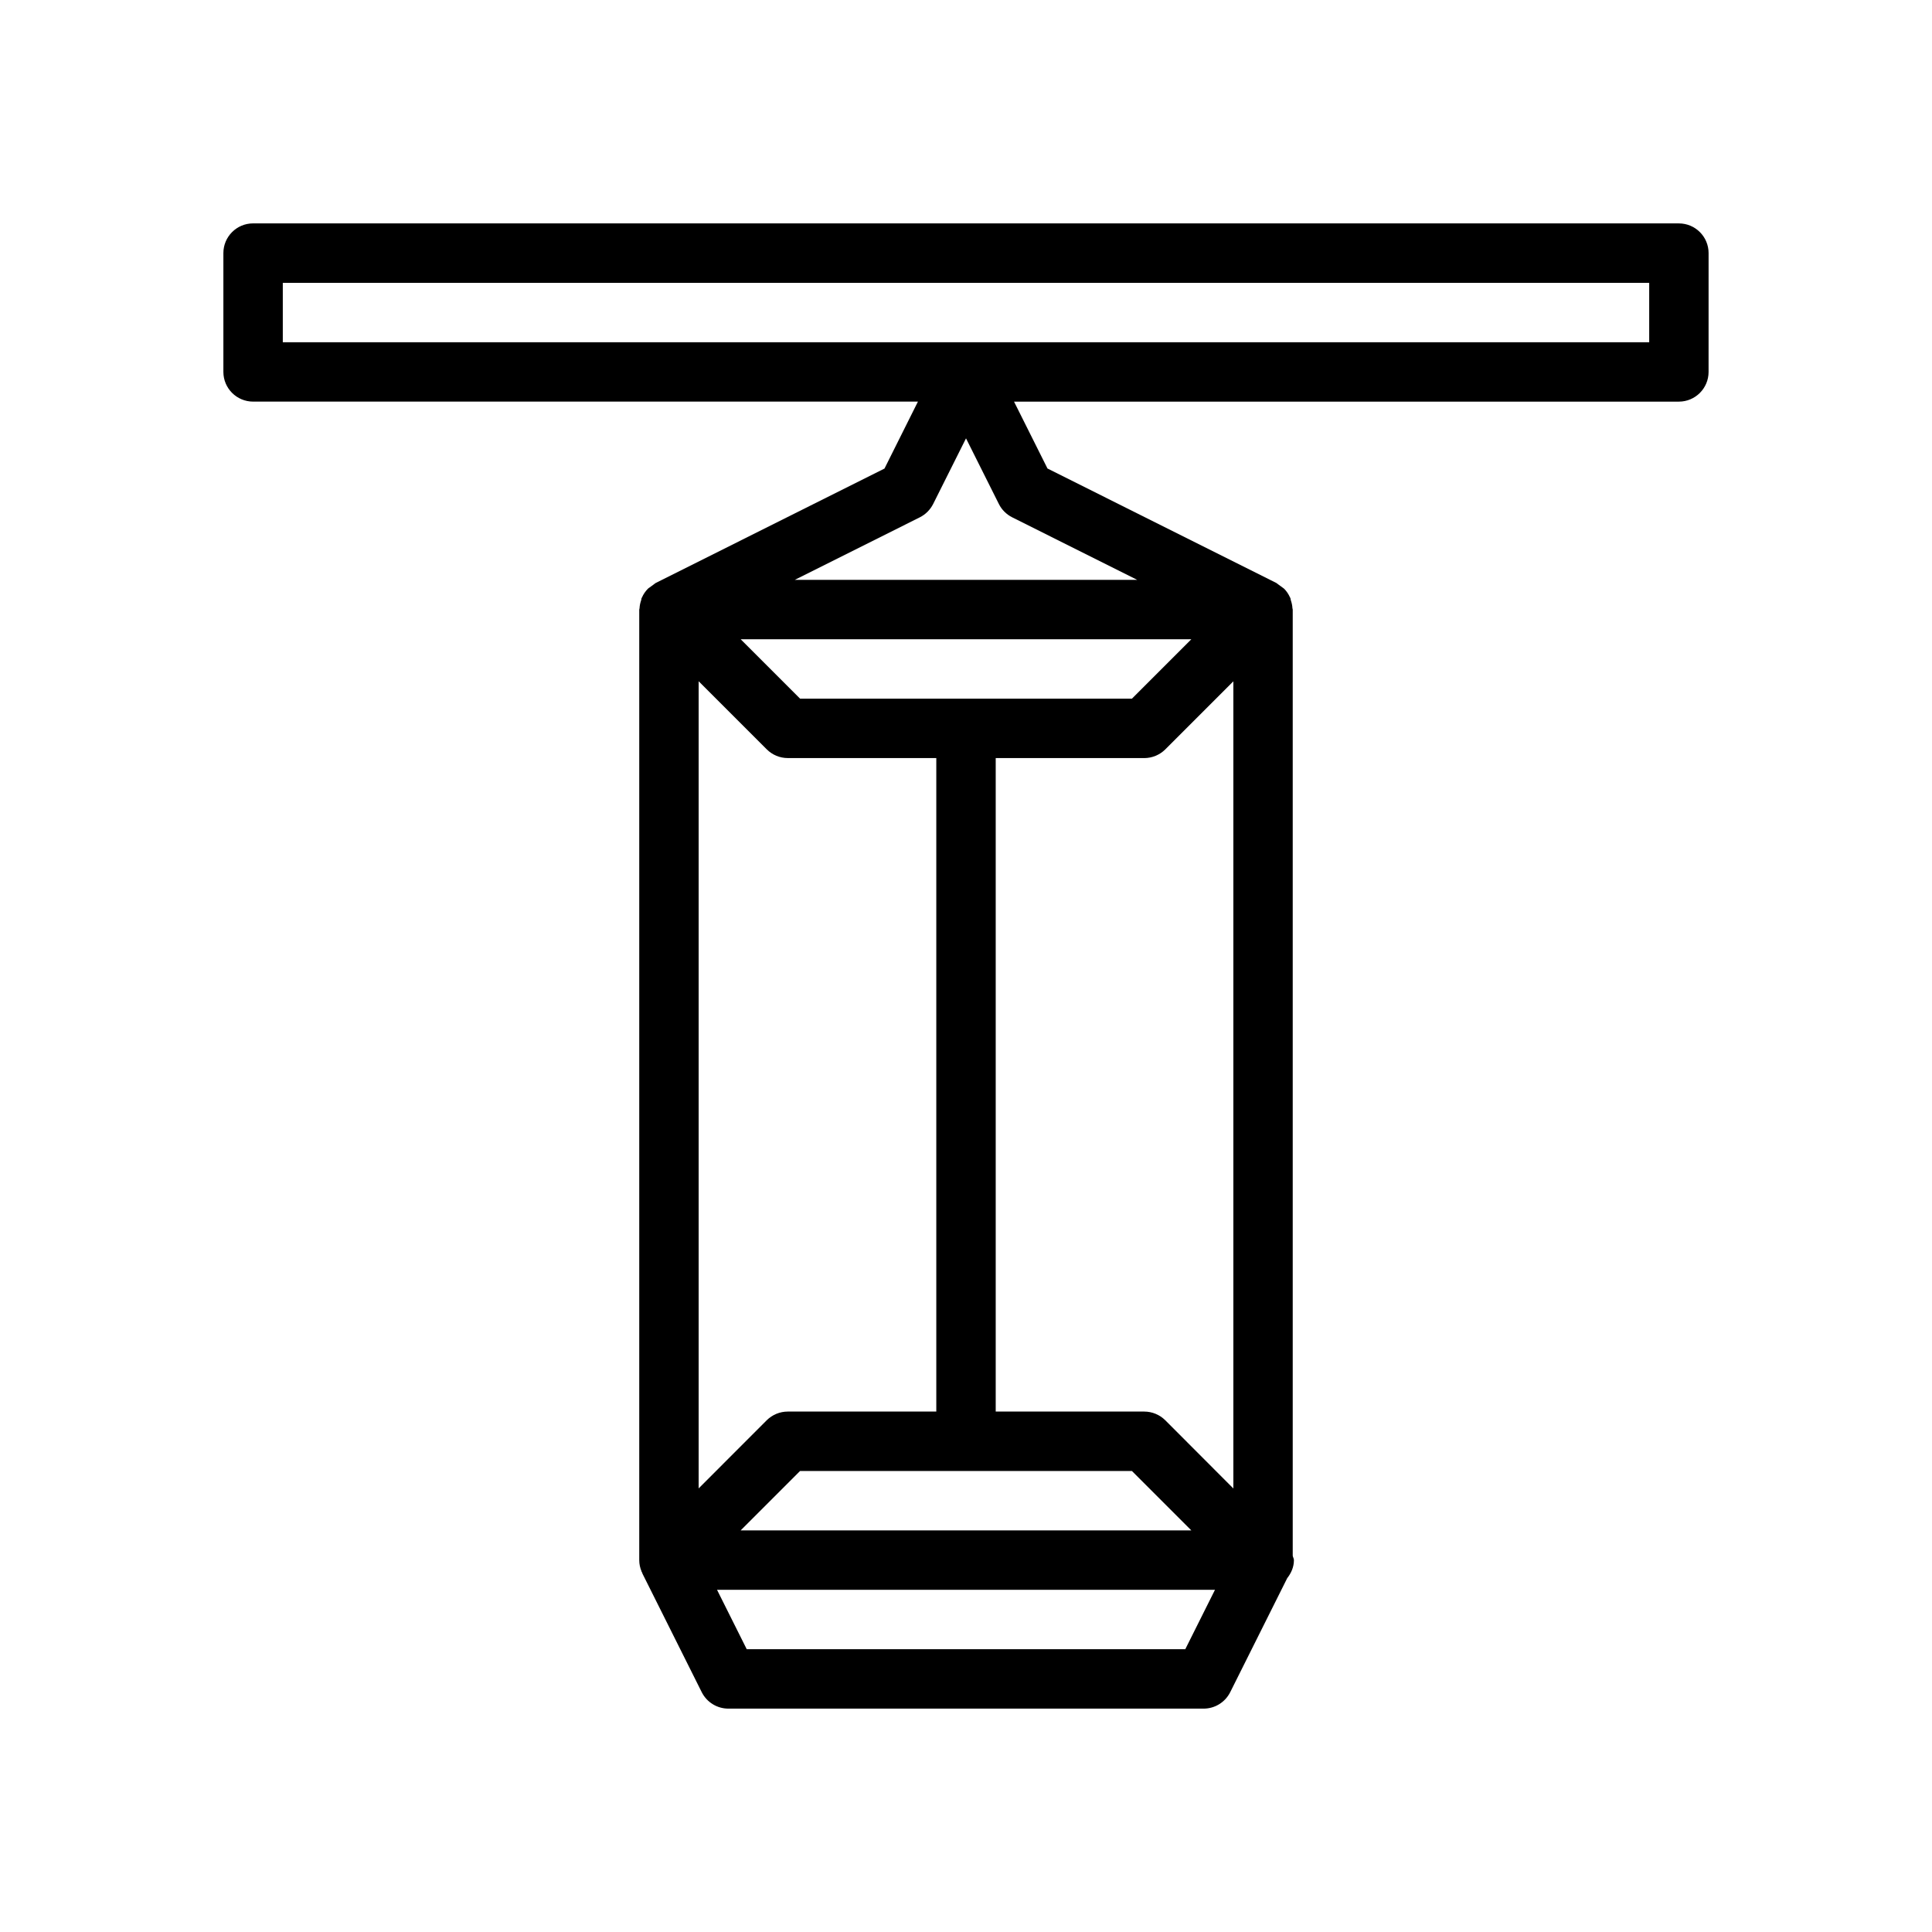
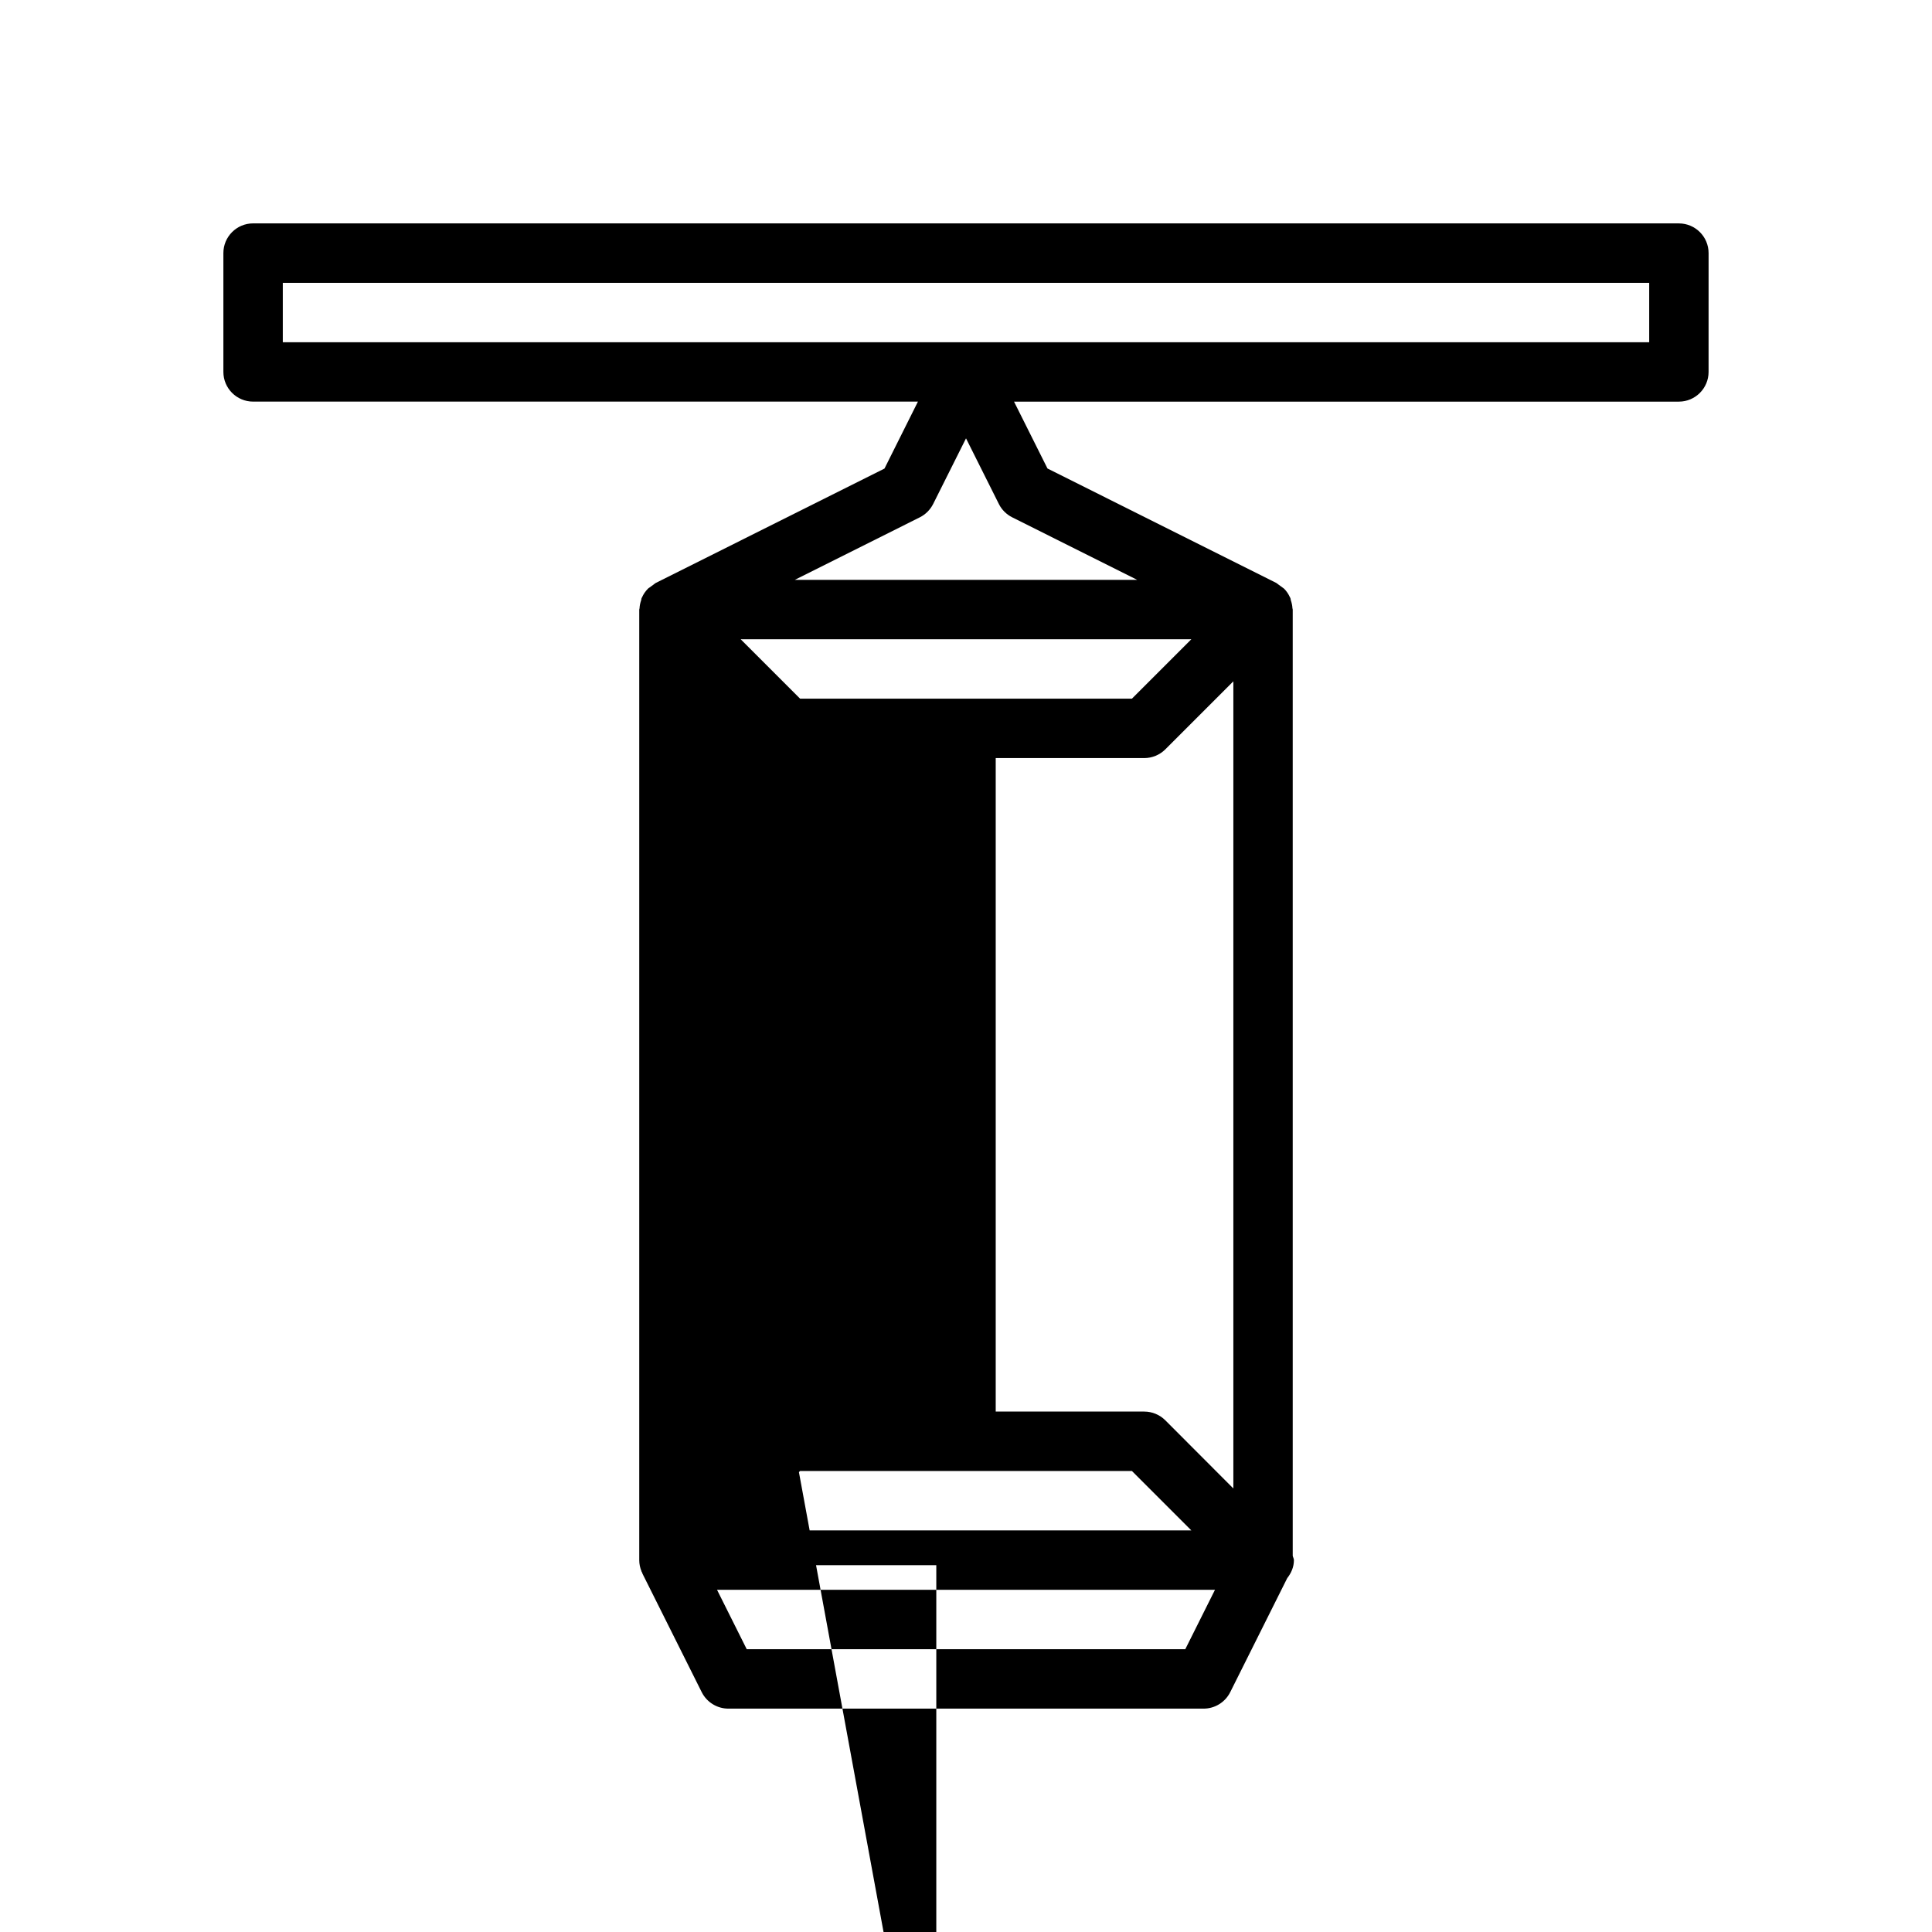
<svg xmlns="http://www.w3.org/2000/svg" fill="#000000" width="800px" height="800px" version="1.1" viewBox="144 144 512 512">
-   <path d="m588.93 203.2h-377.86c-4.348 0-7.871 3.523-7.871 7.871v31.488c0 4.344 3.527 7.871 7.871 7.871h176.19l-8.863 17.742-60.629 30.324c-0.203 0.109-0.363 0.285-0.551 0.41-0.203 0.125-0.363 0.27-0.566 0.41-0.156 0.125-0.332 0.219-0.473 0.348-0.156 0.125-0.348 0.203-0.488 0.363-0.66 0.676-1.195 1.465-1.574 2.332-0.031 0.062-0.062 0.094-0.094 0.156 0 0-0.016 0-0.016 0.016-0.016 0.031 0 0.047 0 0.078-0.062 0.141-0.047 0.332-0.094 0.473-0.234 0.676-0.395 1.371-0.426 2.109 0 0.125-0.078 0.234-0.078 0.363v251.91c0 1.039 0.219 2.031 0.598 2.945 0.016 0.031 0 0.047 0 0.078 0 0 0.016 0 0.016 0.016 0.047 0.109 0.125 0.188 0.172 0.285 0.031 0.062 0.016 0.141 0.047 0.203l15.742 31.488c1.34 2.637 4.062 4.324 7.039 4.324h125.95c2.977 0 5.699-1.684 7.039-4.344l15.113-30.23c1.055-1.34 1.777-2.945 1.777-4.769 0-0.426-0.25-0.77-0.316-1.18v-250.74c0-0.125-0.062-0.234-0.078-0.363-0.031-0.723-0.188-1.418-0.426-2.109-0.047-0.156-0.031-0.332-0.094-0.473-0.016-0.031 0-0.047 0-0.078 0 0-0.016 0-0.016-0.016-0.031-0.062-0.062-0.094-0.094-0.156-0.379-0.867-0.898-1.652-1.574-2.332-0.141-0.141-0.332-0.219-0.488-0.363-0.141-0.125-0.316-0.234-0.473-0.348-0.188-0.141-0.363-0.285-0.566-0.41s-0.348-0.301-0.551-0.41l-60.629-30.324-8.867-17.723h176.19c4.344 0 7.871-3.527 7.871-7.871l0.004-31.488c0-4.348-3.527-7.871-7.875-7.871zm-236.16 314.88c-2.094 0-4.094 0.836-5.574 2.297l-18.043 18.062v-213.9l18.043 18.043c1.48 1.477 3.481 2.312 5.574 2.312h39.359v173.18zm3.258 15.746h87.945l15.742 15.742h-119.43zm96.781-13.445c-1.48-1.465-3.481-2.301-5.574-2.301h-39.359v-173.18h39.359c2.094 0 4.094-0.836 5.574-2.297l18.043-18.043v213.9zm-8.832-191.23h-87.945l-15.742-15.742h119.43zm14.137 251.91h-116.22l-7.871-15.742h131.96zm-12.738-283.39h-90.75l33.141-16.578c1.527-0.77 2.754-2 3.527-3.527l8.711-17.398 8.707 17.398c0.754 1.527 2 2.754 3.527 3.527zm135.68-62.977h-362.11v-15.742h362.11z" />
+   <path d="m588.93 203.2h-377.86c-4.348 0-7.871 3.523-7.871 7.871v31.488c0 4.344 3.527 7.871 7.871 7.871h176.19l-8.863 17.742-60.629 30.324c-0.203 0.109-0.363 0.285-0.551 0.41-0.203 0.125-0.363 0.27-0.566 0.41-0.156 0.125-0.332 0.219-0.473 0.348-0.156 0.125-0.348 0.203-0.488 0.363-0.66 0.676-1.195 1.465-1.574 2.332-0.031 0.062-0.062 0.094-0.094 0.156 0 0-0.016 0-0.016 0.016-0.016 0.031 0 0.047 0 0.078-0.062 0.141-0.047 0.332-0.094 0.473-0.234 0.676-0.395 1.371-0.426 2.109 0 0.125-0.078 0.234-0.078 0.363v251.91c0 1.039 0.219 2.031 0.598 2.945 0.016 0.031 0 0.047 0 0.078 0 0 0.016 0 0.016 0.016 0.047 0.109 0.125 0.188 0.172 0.285 0.031 0.062 0.016 0.141 0.047 0.203l15.742 31.488c1.34 2.637 4.062 4.324 7.039 4.324h125.95c2.977 0 5.699-1.684 7.039-4.344l15.113-30.23c1.055-1.34 1.777-2.945 1.777-4.769 0-0.426-0.25-0.77-0.316-1.18v-250.74c0-0.125-0.062-0.234-0.078-0.363-0.031-0.723-0.188-1.418-0.426-2.109-0.047-0.156-0.031-0.332-0.094-0.473-0.016-0.031 0-0.047 0-0.078 0 0-0.016 0-0.016-0.016-0.031-0.062-0.062-0.094-0.094-0.156-0.379-0.867-0.898-1.652-1.574-2.332-0.141-0.141-0.332-0.219-0.488-0.363-0.141-0.125-0.316-0.234-0.473-0.348-0.188-0.141-0.363-0.285-0.566-0.41s-0.348-0.301-0.551-0.41l-60.629-30.324-8.867-17.723h176.19c4.344 0 7.871-3.527 7.871-7.871l0.004-31.488c0-4.348-3.527-7.871-7.875-7.871zm-236.16 314.88c-2.094 0-4.094 0.836-5.574 2.297l-18.043 18.062l18.043 18.043c1.48 1.477 3.481 2.312 5.574 2.312h39.359v173.18zm3.258 15.746h87.945l15.742 15.742h-119.43zm96.781-13.445c-1.48-1.465-3.481-2.301-5.574-2.301h-39.359v-173.18h39.359c2.094 0 4.094-0.836 5.574-2.297l18.043-18.043v213.9zm-8.832-191.23h-87.945l-15.742-15.742h119.43zm14.137 251.91h-116.22l-7.871-15.742h131.96zm-12.738-283.39h-90.75l33.141-16.578c1.527-0.77 2.754-2 3.527-3.527l8.711-17.398 8.707 17.398c0.754 1.527 2 2.754 3.527 3.527zm135.68-62.977h-362.11v-15.742h362.11z" />
</svg>